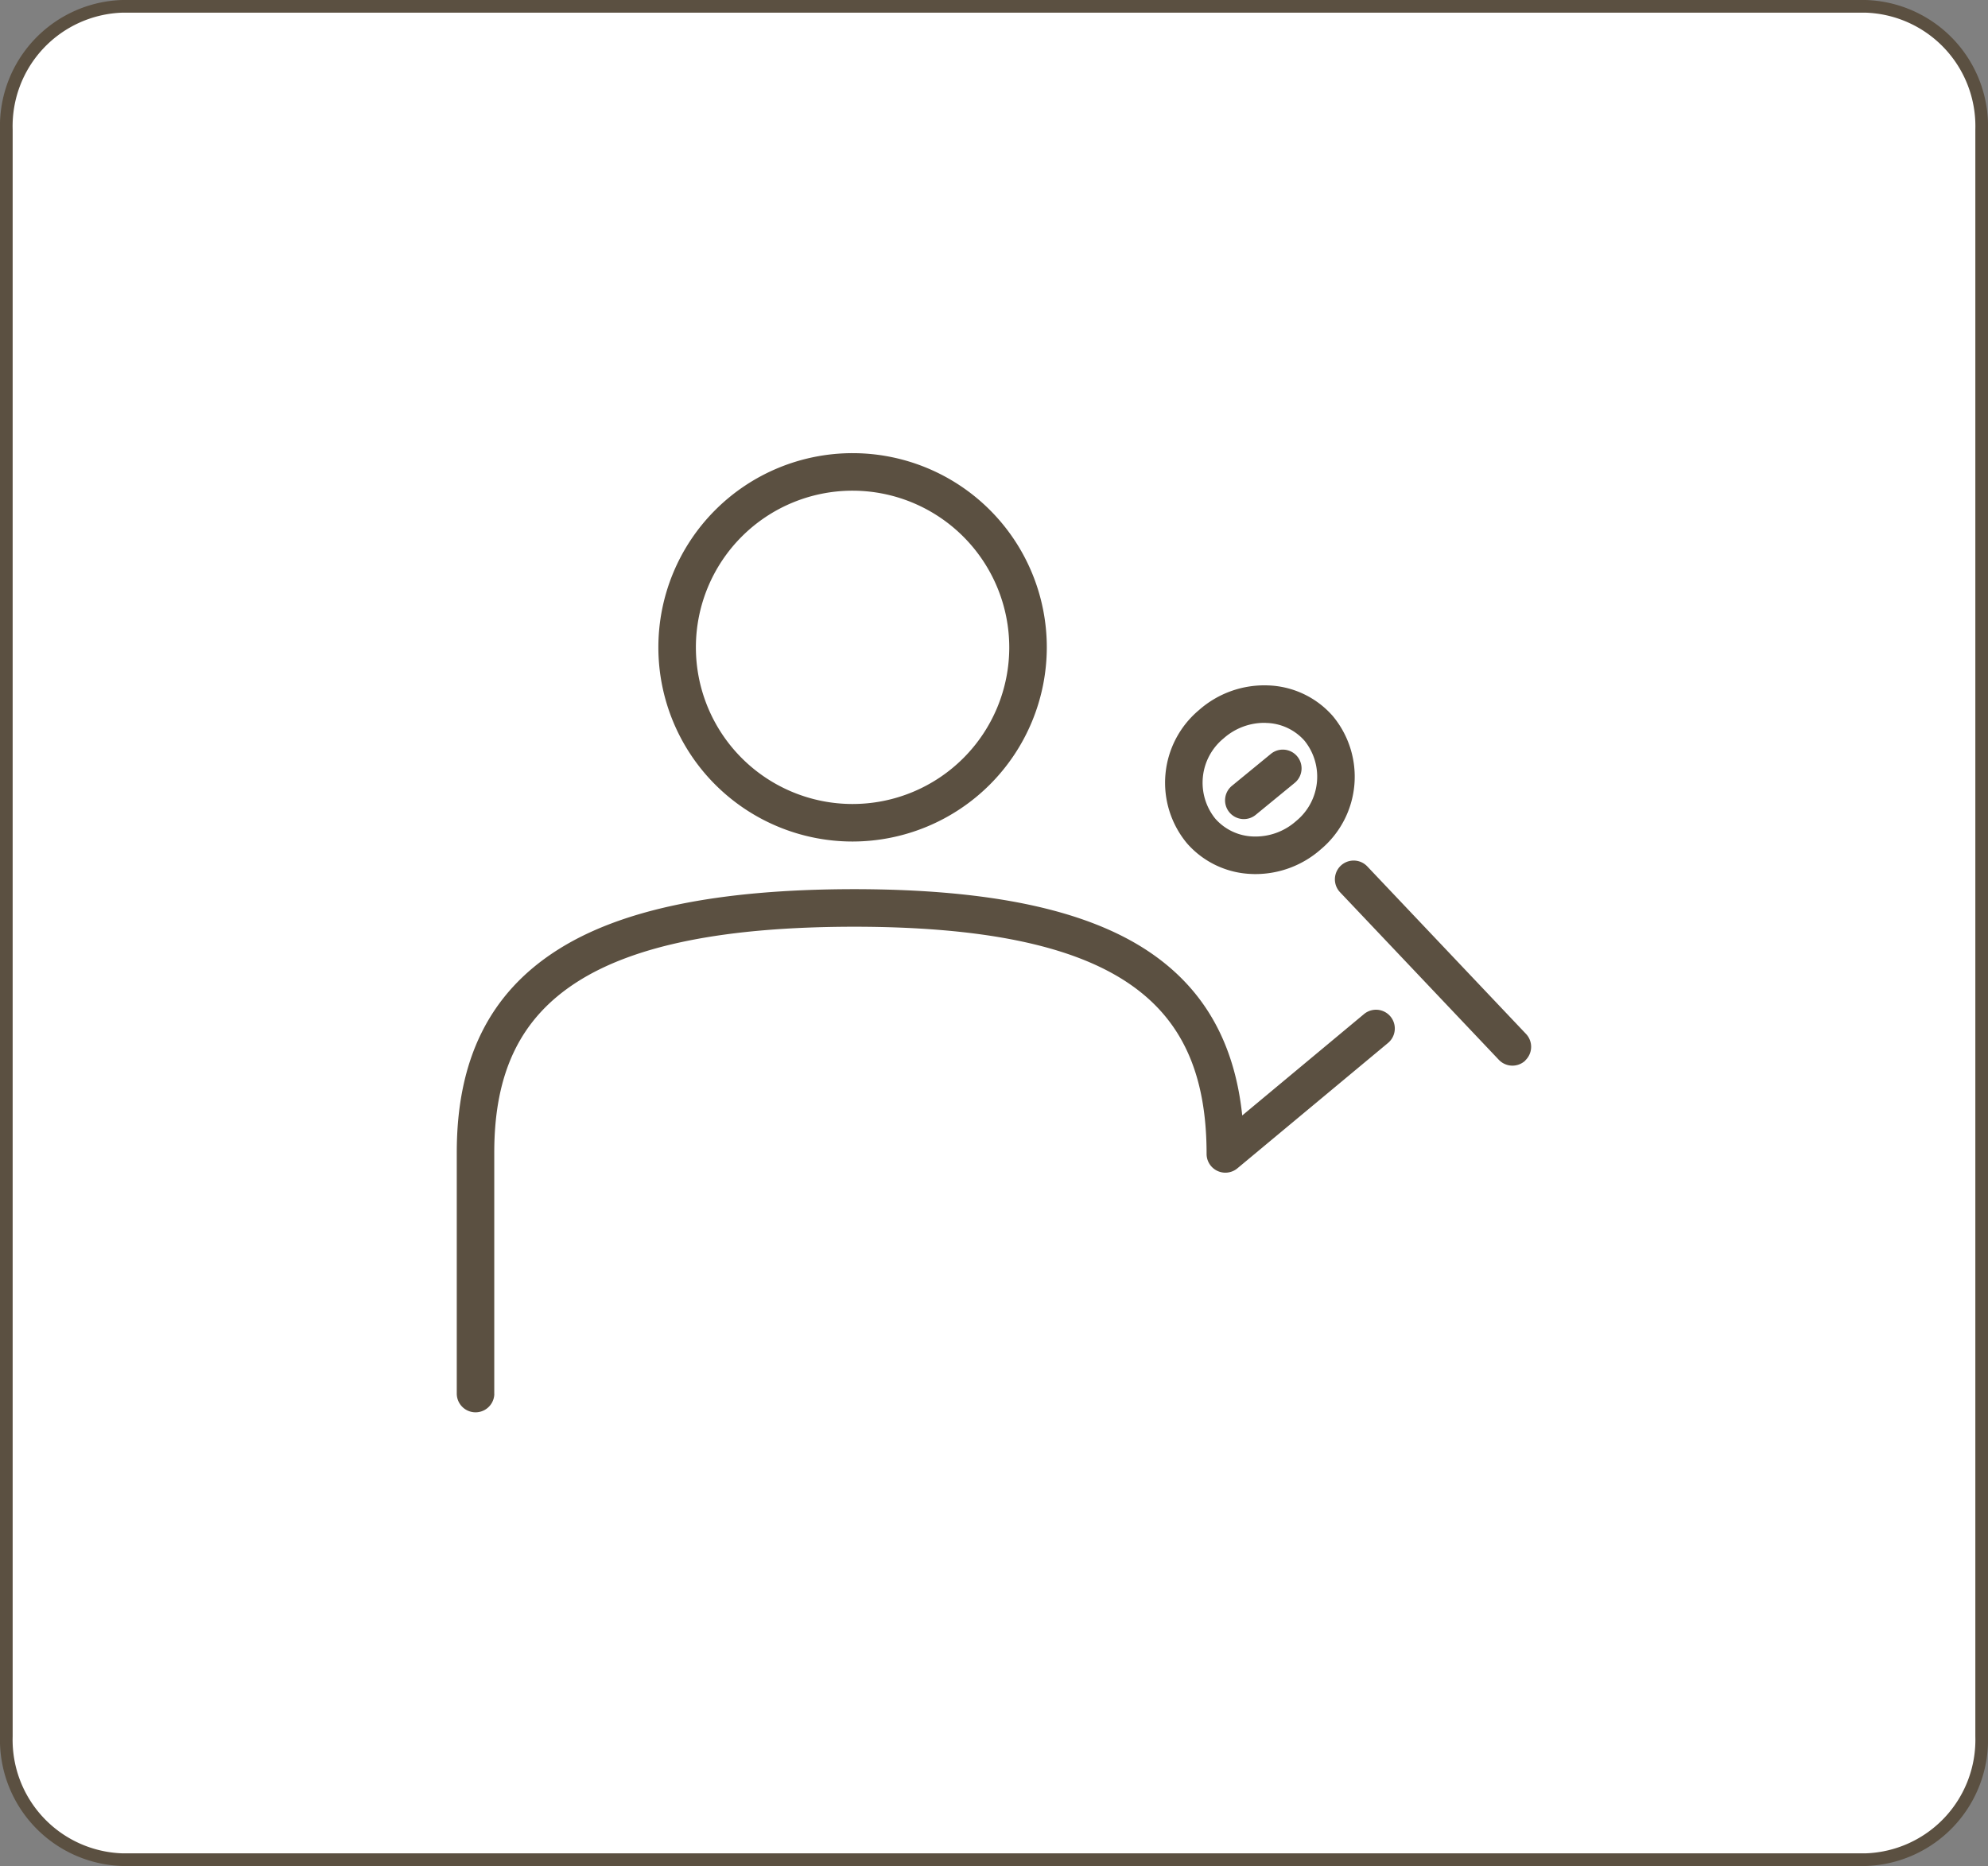
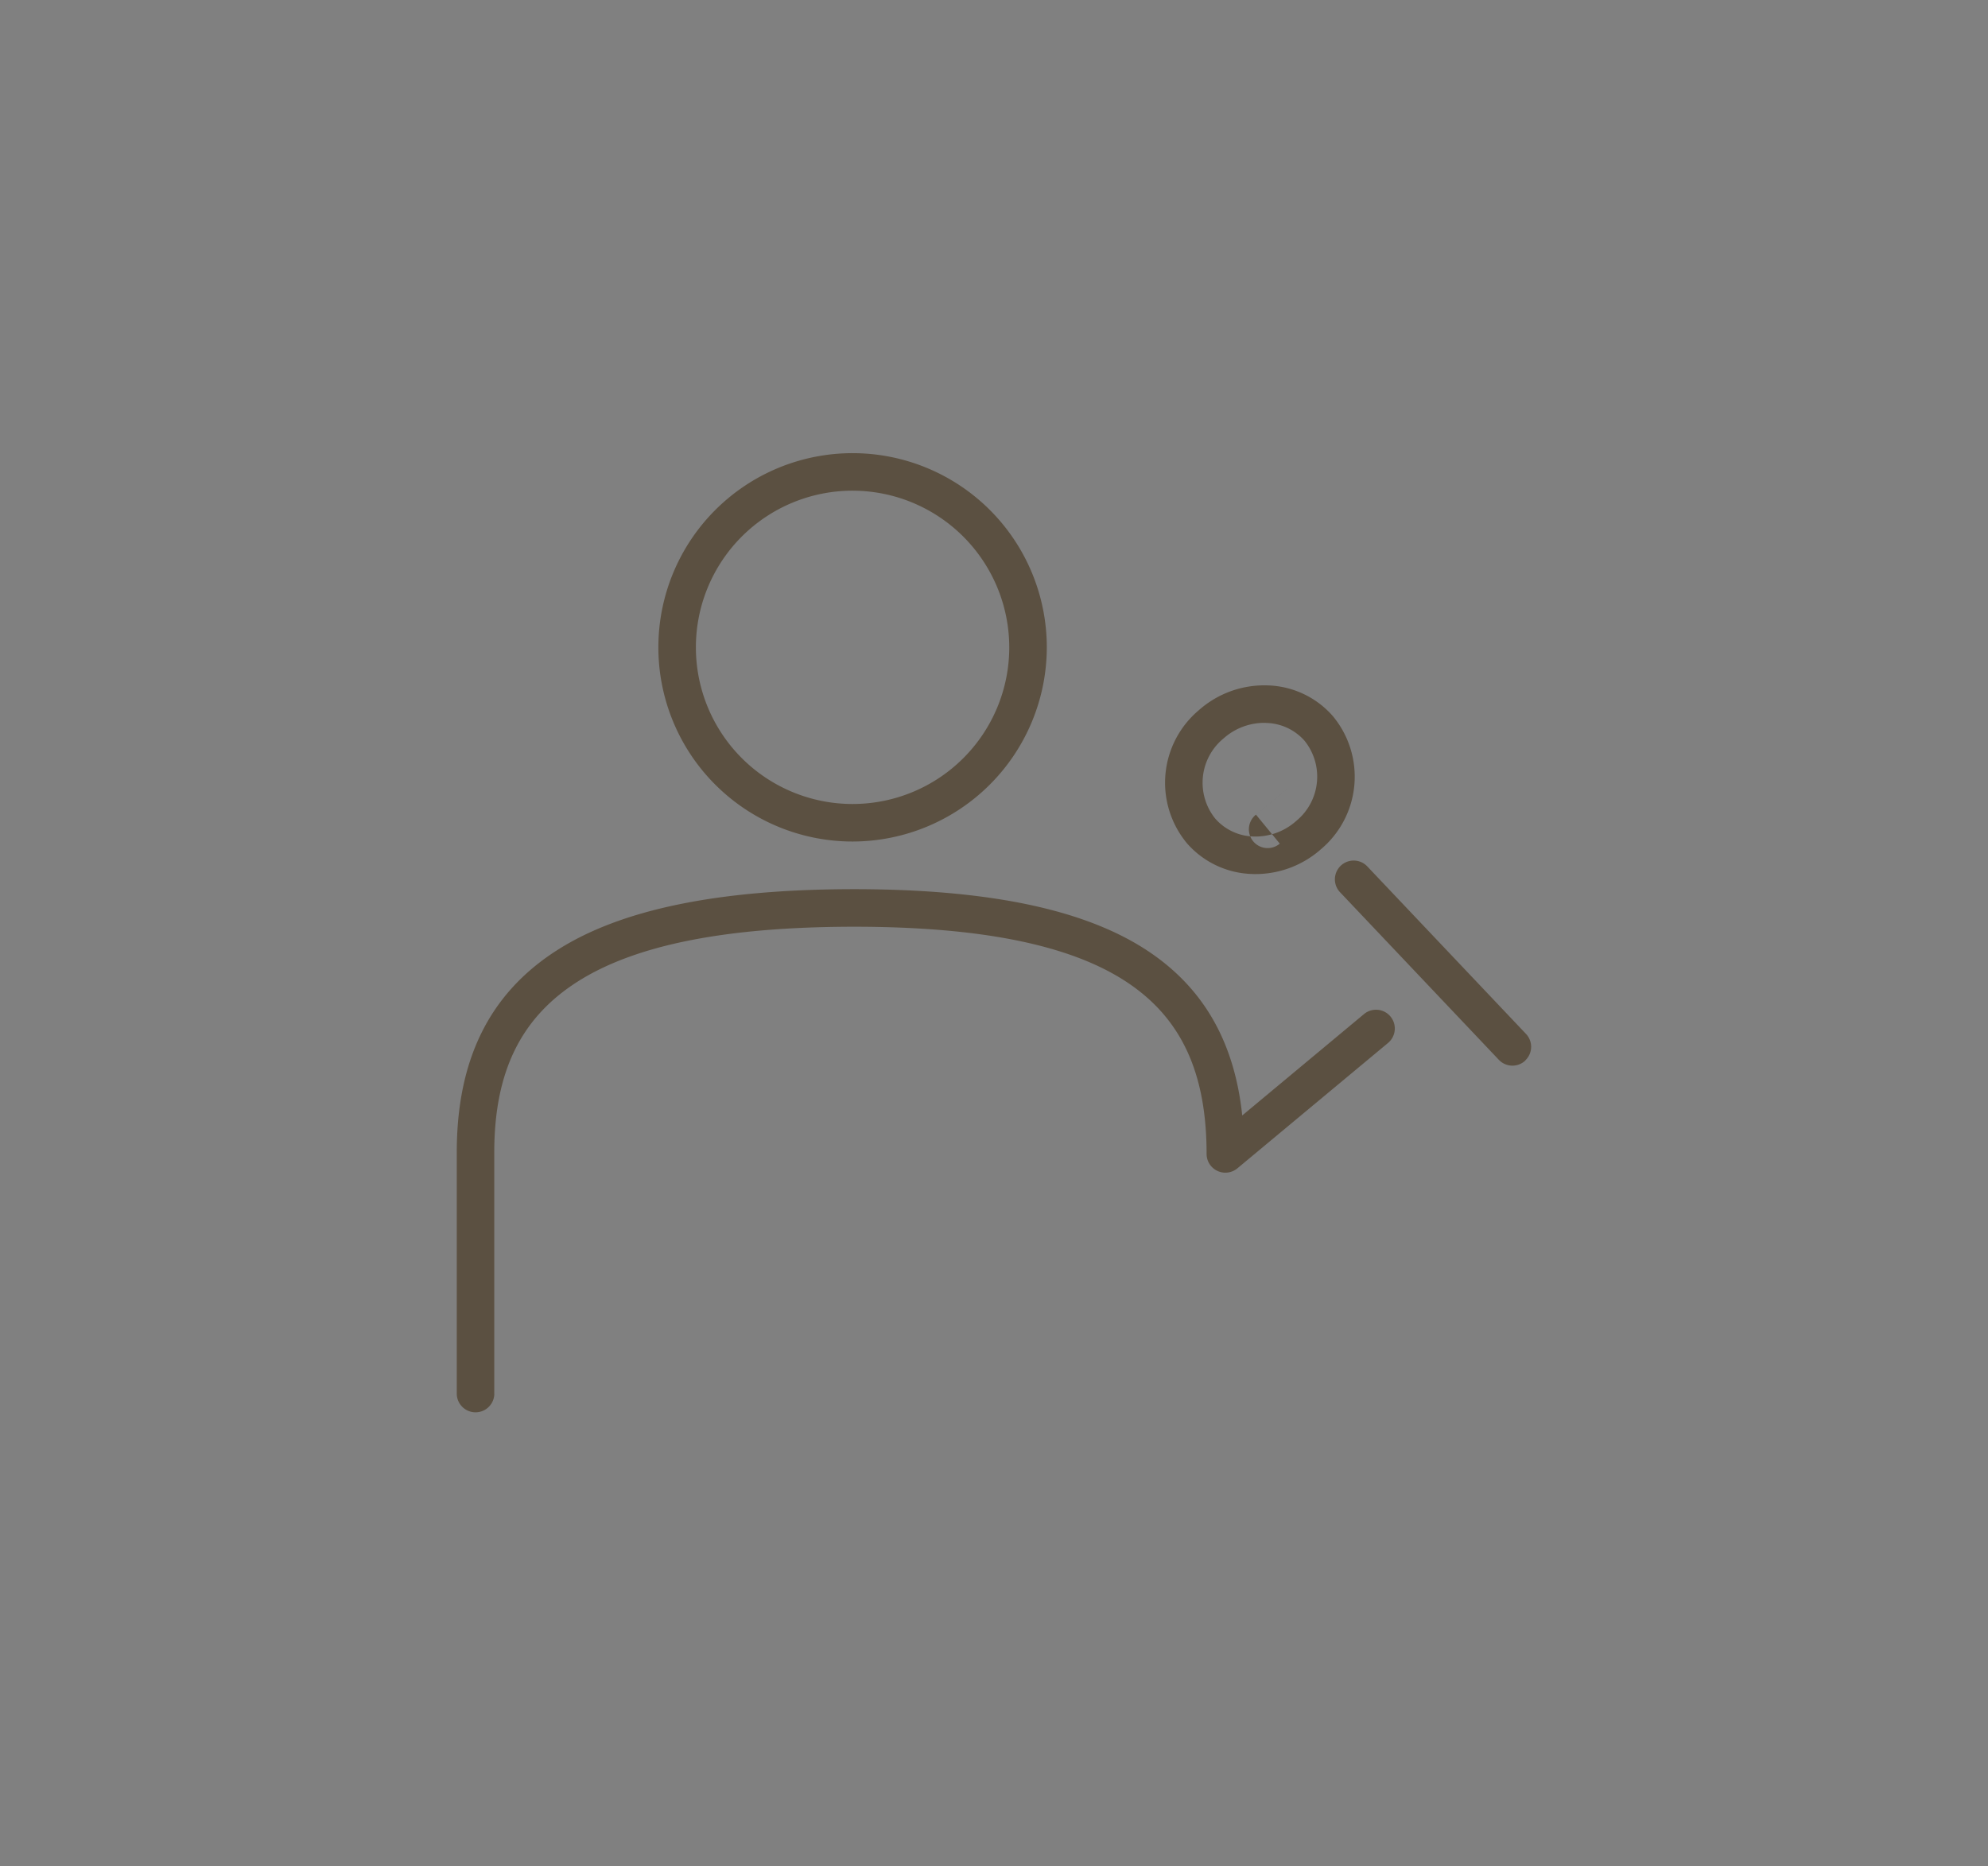
<svg xmlns="http://www.w3.org/2000/svg" width="157" height="147.392" viewBox="0 0 157 147.392">
  <rect x="0" y="0" width="157" height="147.392" fill="#808080" stroke="none" />
  <defs>
    <style>.a{fill:#fff;stroke:#5b5041;stroke-miterlimit:10;}.b{fill:#5b5041;}</style>
  </defs>
  <g transform="translate(-561.5 -2603.5)">
-     <path class="a" d="M69.607,698.038V571.123a9.468,9.468,0,0,1,9.176-9.738H216.431a9.469,9.469,0,0,1,9.176,9.738V698.038a9.47,9.47,0,0,1-9.176,9.739H78.783A9.469,9.469,0,0,1,69.607,698.038Z" transform="translate(492.393 2042.615)" />
-     <path class="b" d="M130.394,621.361a15.338,15.338,0,1,1,15.342-15.338A15.357,15.357,0,0,1,130.394,621.361Zm0-27.712a12.374,12.374,0,1,0,12.377,12.374A12.389,12.389,0,0,0,130.394,593.649ZM102.1,665.006V645.922c0-6.328,2.074-10.6,6.528-13.46,4.574-2.932,11.74-4.362,21.908-4.371,10.087.008,17.144,1.453,21.576,4.412,4.259,2.846,6.243,7.146,6.243,13.533a1.483,1.483,0,0,0,2.431,1.14l11.9-9.906a1.483,1.483,0,1,0-1.9-2.278L161.17,643c-.61-5.793-3.049-10.051-7.408-12.964-4.916-3.283-12.473-4.89-23.1-4.912h-.242c-10.69.02-18.342,1.605-23.387,4.84-5.312,3.405-7.894,8.625-7.894,15.955v19.084a1.483,1.483,0,0,0,2.965,0Zm60.138-41.074c-.1,0-.2,0-.292-.006a7.106,7.106,0,0,1-5.131-2.413,7.487,7.487,0,0,1,.936-10.532,7.791,7.791,0,0,1,5.434-1.952,7.1,7.1,0,0,1,5.13,2.413,7.488,7.488,0,0,1-.934,10.532A7.8,7.8,0,0,1,162.241,623.932Zm.655-11.945a4.843,4.843,0,0,0-3.19,1.224,4.523,4.523,0,0,0-.658,6.348,4.162,4.162,0,0,0,3.013,1.405,4.824,4.824,0,0,0,3.368-1.221,4.523,4.523,0,0,0,.659-6.348,4.166,4.166,0,0,0-3.013-1.4C163.015,611.988,162.957,611.987,162.9,611.987Zm-.639,7.251,3.06-2.509a1.482,1.482,0,1,0-1.881-2.291l-3.059,2.509a1.482,1.482,0,1,0,1.88,2.291Zm21.269,19.414a1.483,1.483,0,0,0,.057-2.095l-12.533-13.229a1.482,1.482,0,1,0-2.153,2.039L181.432,638.6a1.483,1.483,0,0,0,2.1.056Z" transform="translate(498.434 2048.609)" />
+     <path class="b" d="M130.394,621.361a15.338,15.338,0,1,1,15.342-15.338A15.357,15.357,0,0,1,130.394,621.361Zm0-27.712a12.374,12.374,0,1,0,12.377,12.374A12.389,12.389,0,0,0,130.394,593.649ZM102.1,665.006V645.922c0-6.328,2.074-10.6,6.528-13.46,4.574-2.932,11.74-4.362,21.908-4.371,10.087.008,17.144,1.453,21.576,4.412,4.259,2.846,6.243,7.146,6.243,13.533a1.483,1.483,0,0,0,2.431,1.14l11.9-9.906a1.483,1.483,0,1,0-1.9-2.278L161.17,643c-.61-5.793-3.049-10.051-7.408-12.964-4.916-3.283-12.473-4.89-23.1-4.912h-.242c-10.69.02-18.342,1.605-23.387,4.84-5.312,3.405-7.894,8.625-7.894,15.955v19.084a1.483,1.483,0,0,0,2.965,0Zm60.138-41.074c-.1,0-.2,0-.292-.006a7.106,7.106,0,0,1-5.131-2.413,7.487,7.487,0,0,1,.936-10.532,7.791,7.791,0,0,1,5.434-1.952,7.1,7.1,0,0,1,5.13,2.413,7.488,7.488,0,0,1-.934,10.532A7.8,7.8,0,0,1,162.241,623.932Zm.655-11.945a4.843,4.843,0,0,0-3.19,1.224,4.523,4.523,0,0,0-.658,6.348,4.162,4.162,0,0,0,3.013,1.405,4.824,4.824,0,0,0,3.368-1.221,4.523,4.523,0,0,0,.659-6.348,4.166,4.166,0,0,0-3.013-1.4C163.015,611.988,162.957,611.987,162.9,611.987Zm-.639,7.251,3.06-2.509l-3.059,2.509a1.482,1.482,0,1,0,1.88,2.291Zm21.269,19.414a1.483,1.483,0,0,0,.057-2.095l-12.533-13.229a1.482,1.482,0,1,0-2.153,2.039L181.432,638.6a1.483,1.483,0,0,0,2.1.056Z" transform="translate(498.434 2048.609)" />
  </g>
</svg>